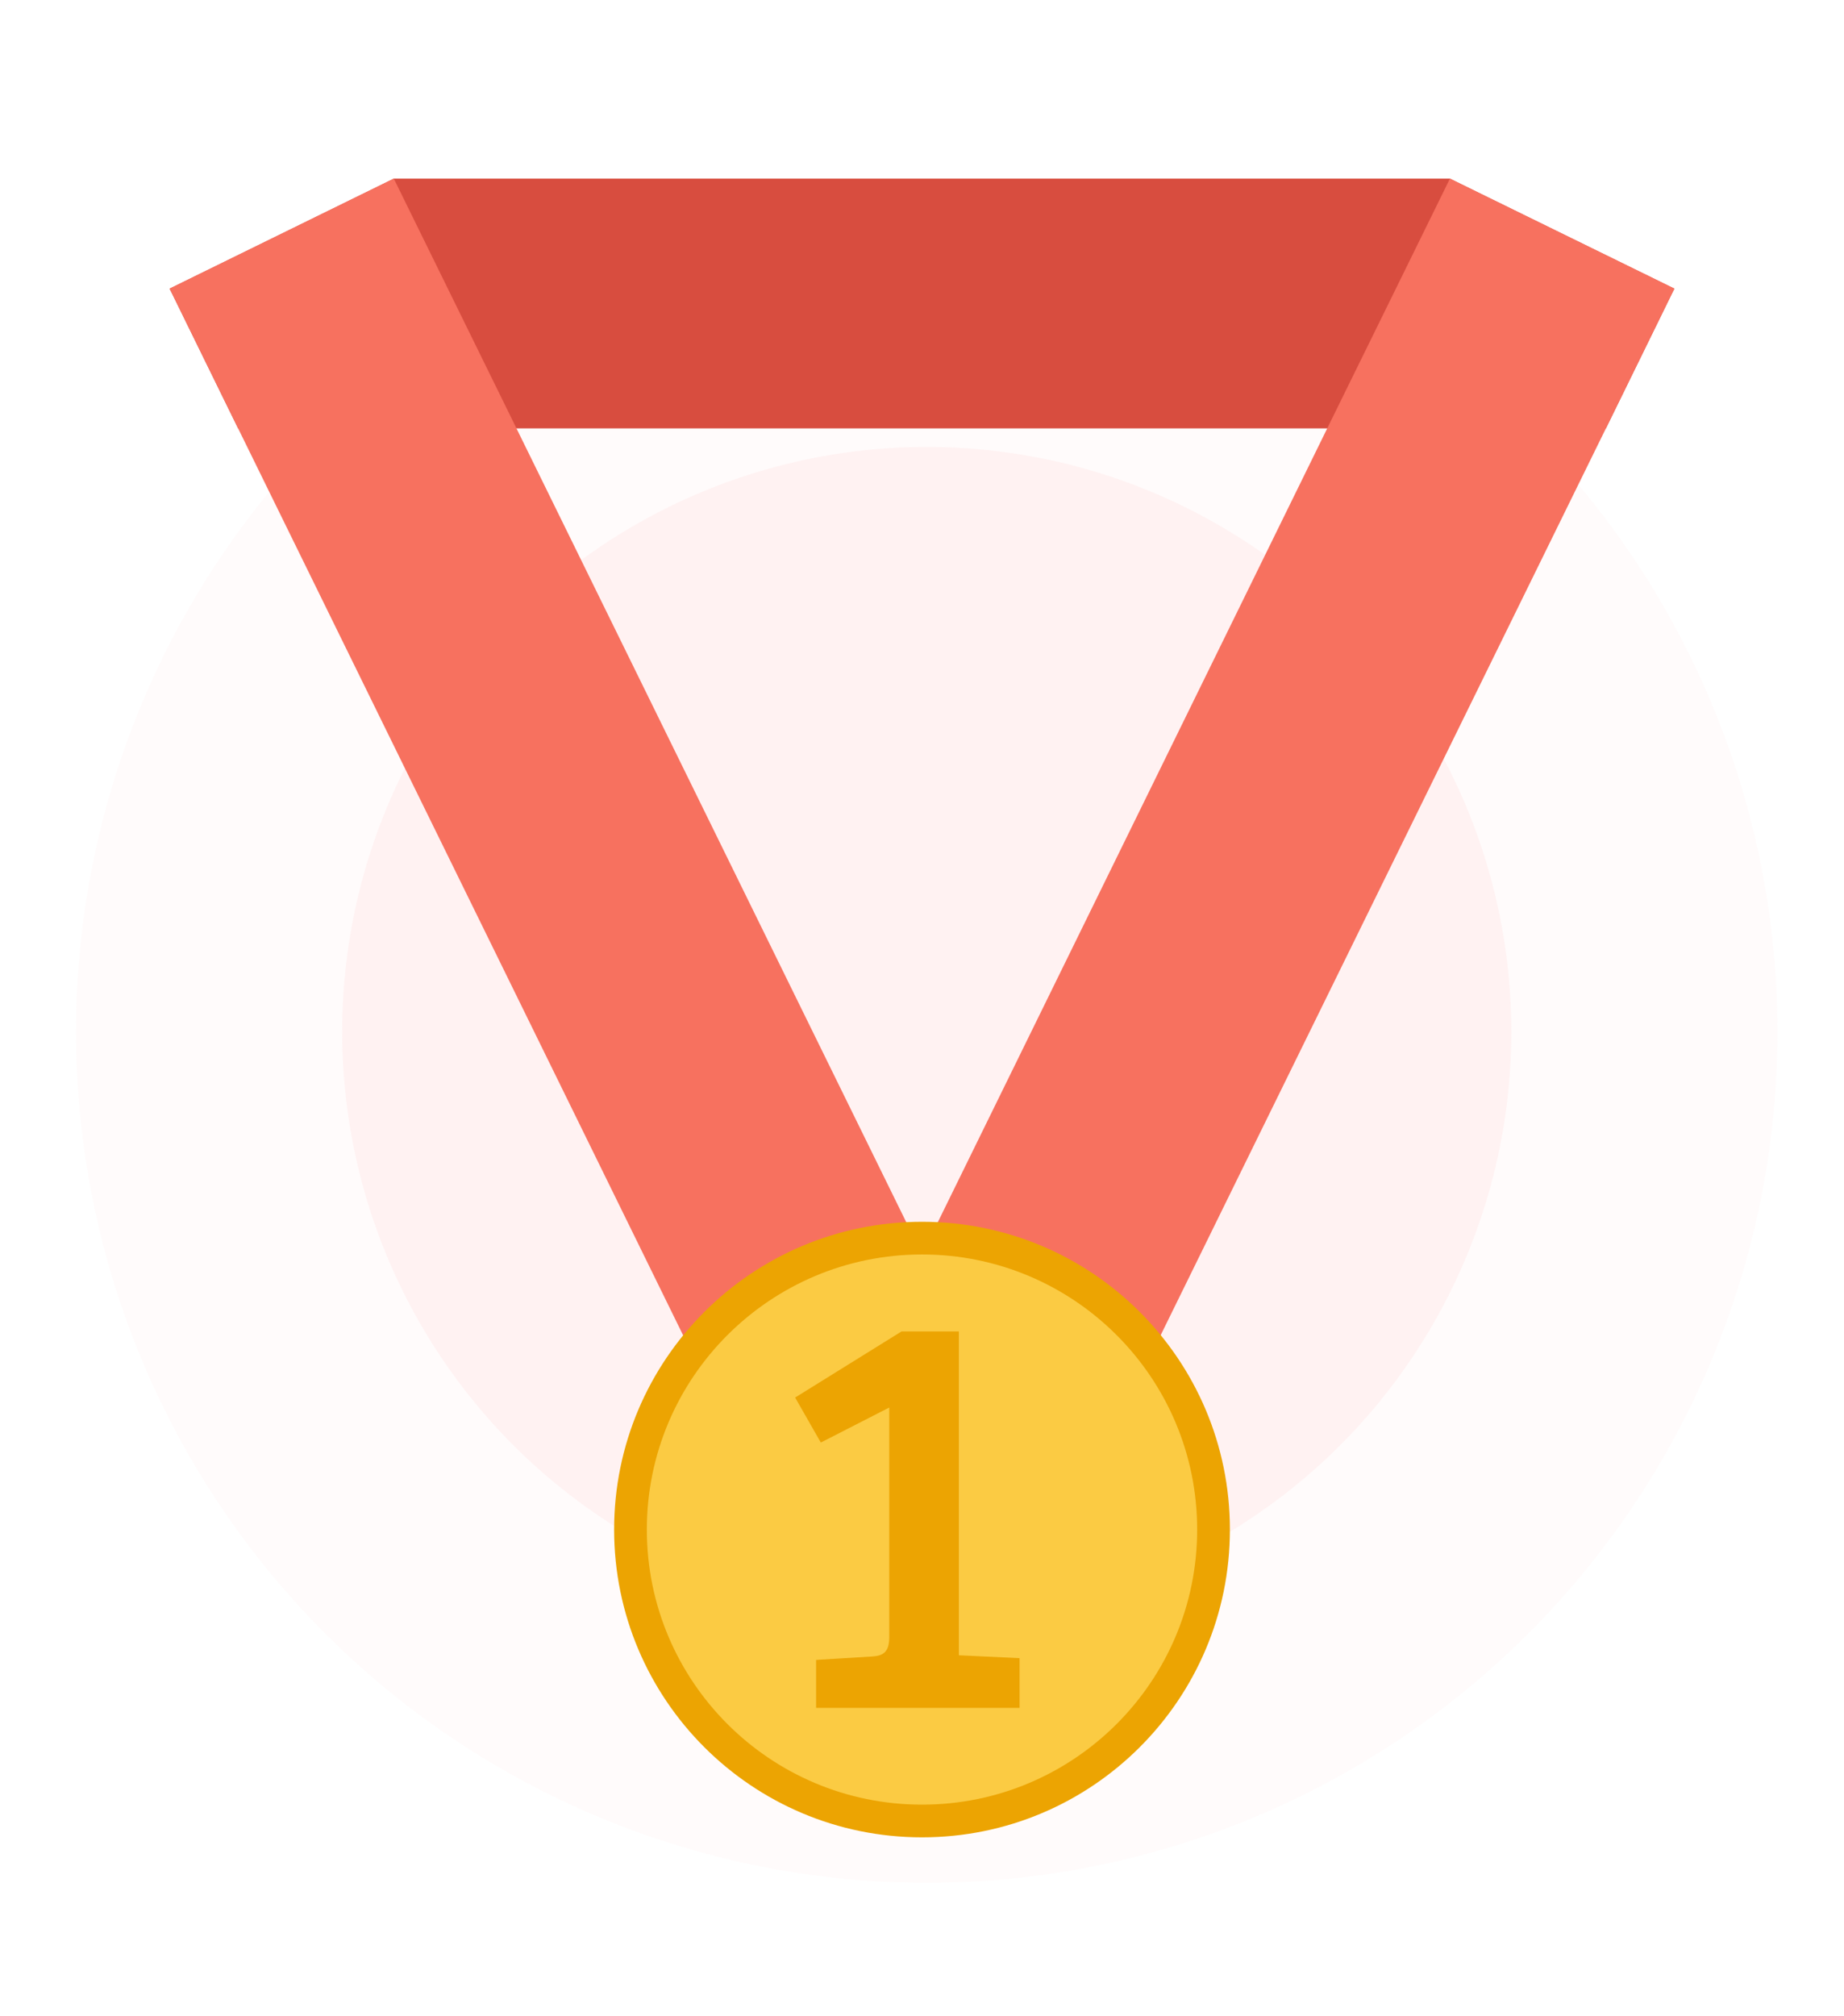
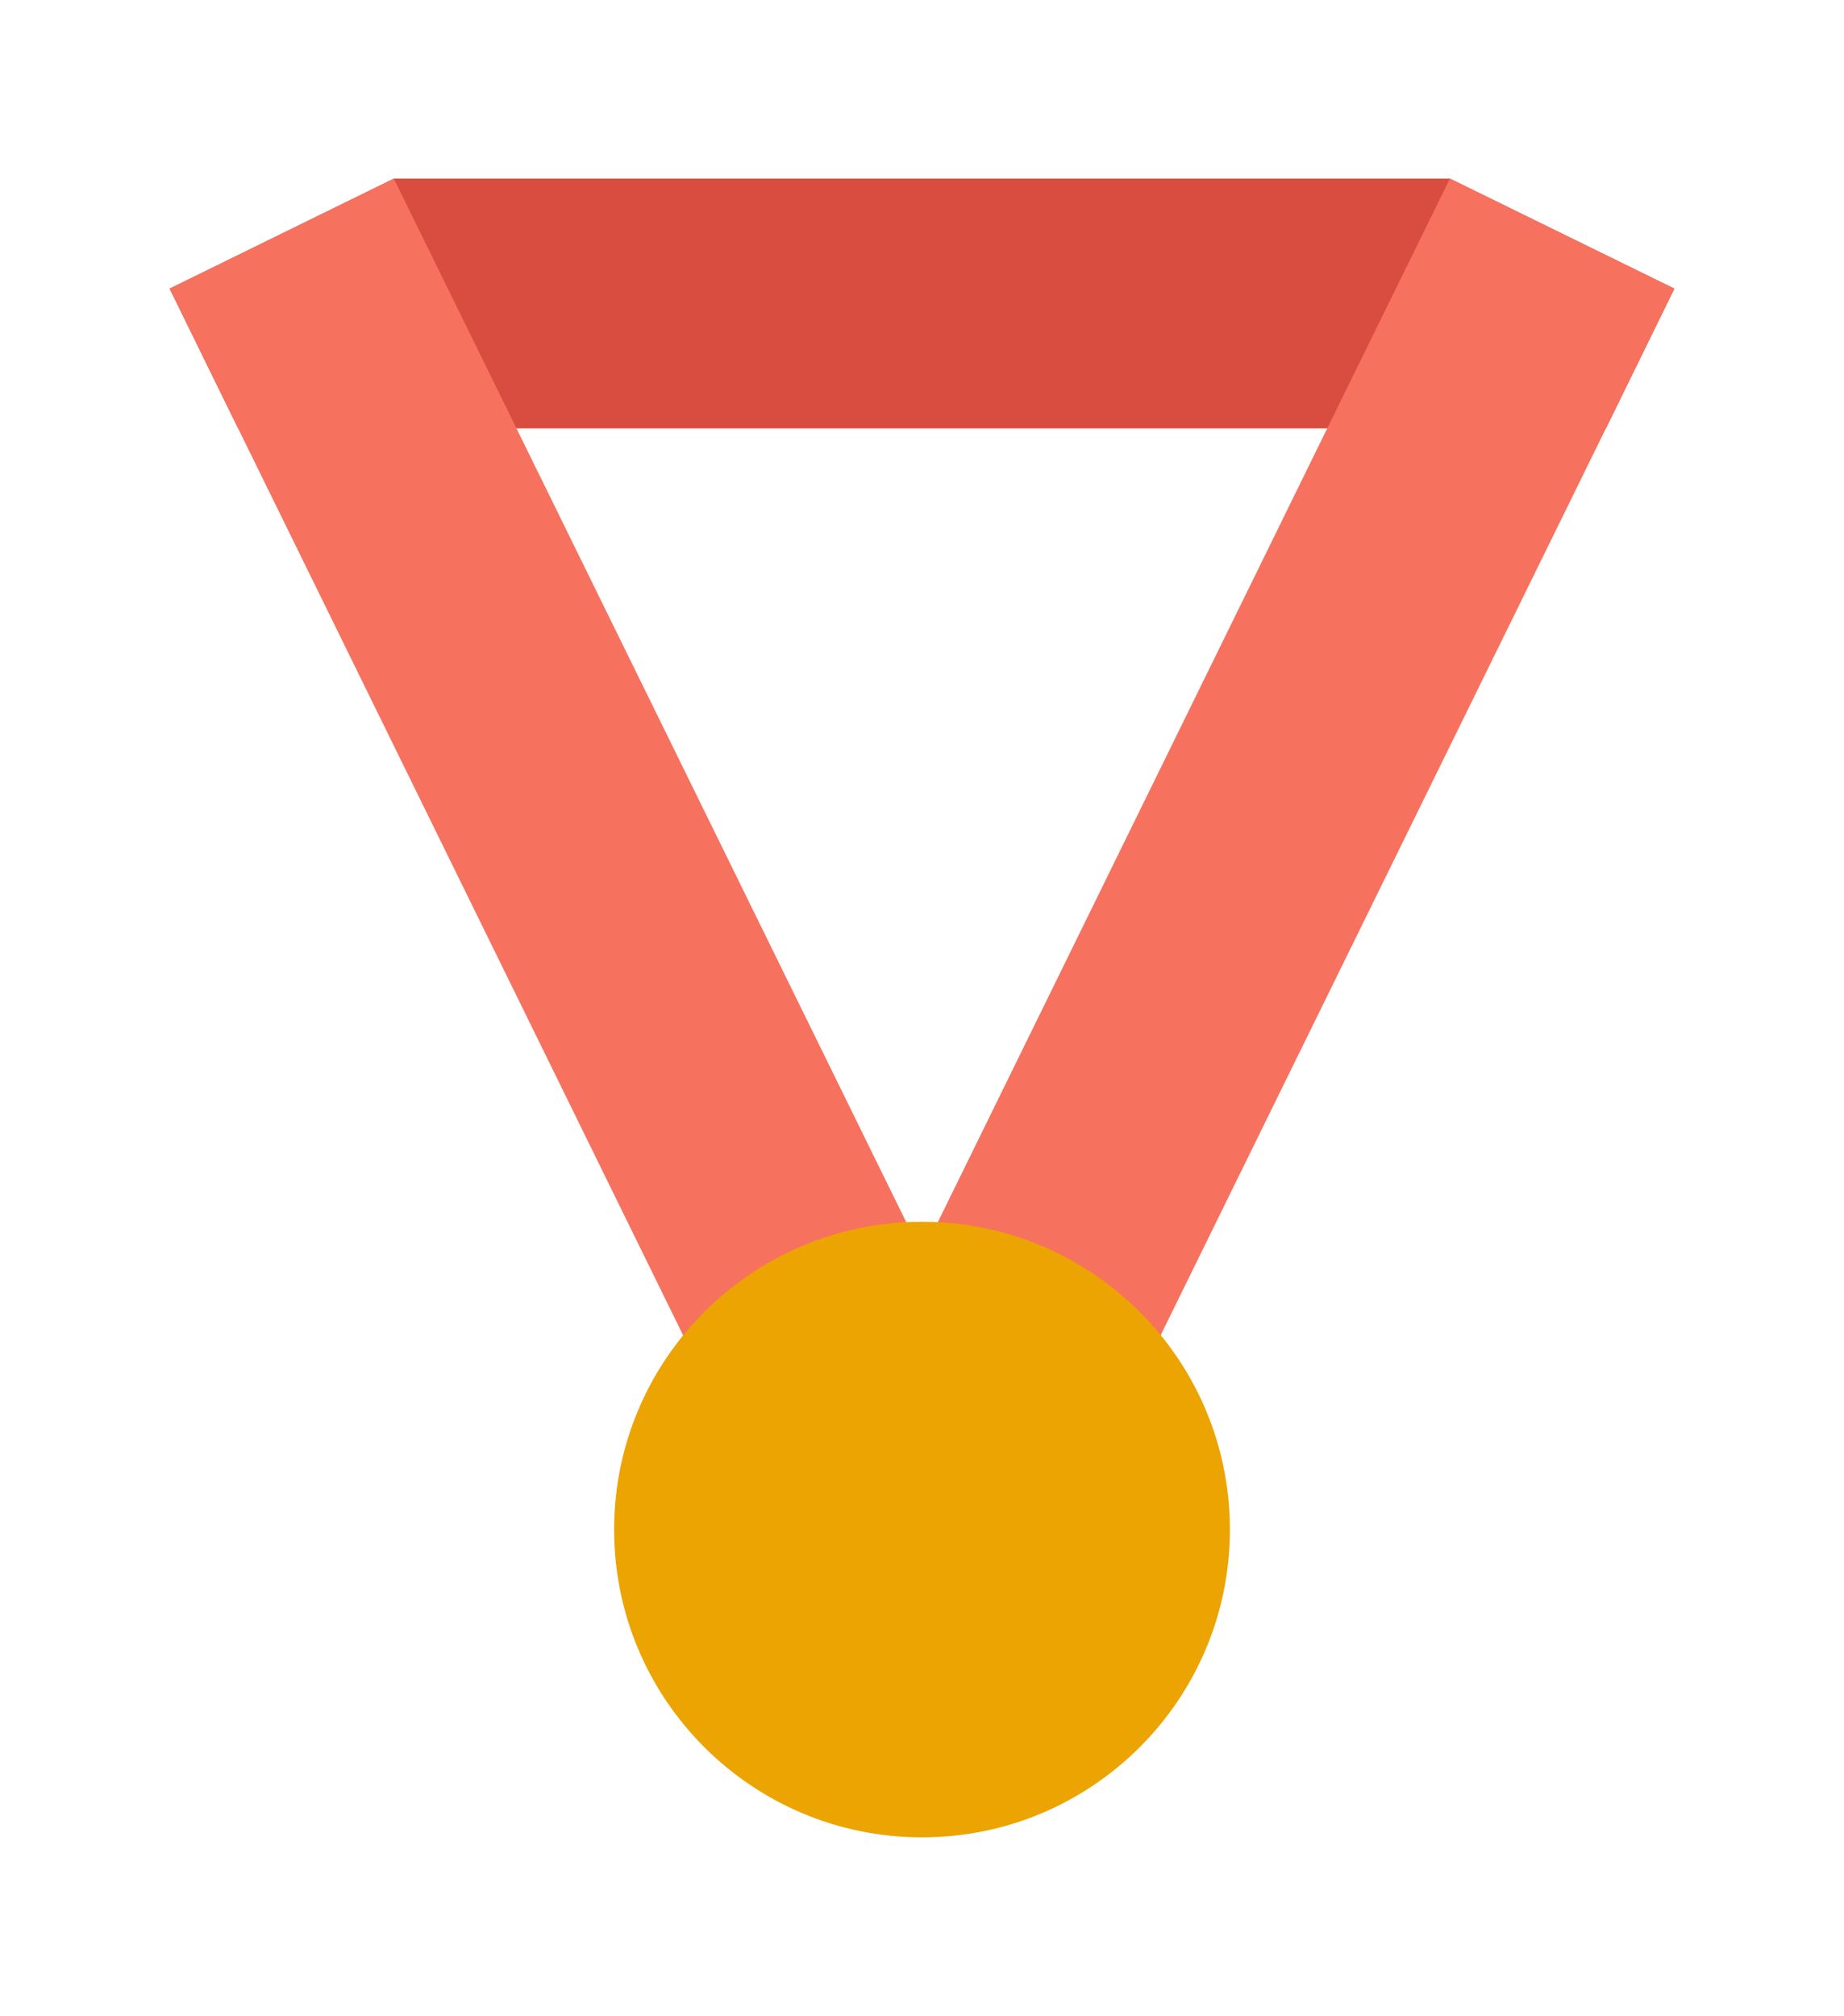
<svg xmlns="http://www.w3.org/2000/svg" width="194" height="212" viewBox="0 0 194 212" fill="none">
-   <circle opacity="0.1" cx="97.5" cy="108.5" r="61.5" fill="#FAA9A6" />
-   <circle opacity="0.05" cx="97.5" cy="108.5" r="89.5" fill="#FAA9A6" />
  <path d="M176.154 30.352L168.952 45.049H25.051L17.846 30.352L41.43 18.784H152.541L176.154 30.352Z" fill="#D84D3F" />
  <path d="M109.444 157.275L97.004 163.373L85.825 168.84L74.254 145.278L25.051 45.049L17.846 30.352L41.43 18.784L54.337 45.049L97.004 131.907L109.444 157.275Z" fill="#F7715F" />
  <path d="M176.154 30.352L168.952 45.049L119.717 145.278L108.146 168.84L97.004 163.373L84.524 157.275L97.004 131.907L139.632 45.049L152.541 18.784L176.154 30.352Z" fill="#F7715F" />
  <path d="M129.393 160.851C129.393 178.725 114.896 193.215 97.004 193.215C79.113 193.215 64.61 178.725 64.61 160.851C64.61 142.976 79.113 128.483 97.004 128.483C114.896 128.483 129.393 142.974 129.393 160.851Z" fill="#ECA402" />
-   <path d="M125.949 160.851C125.949 176.824 112.99 189.777 97.004 189.777C81.017 189.777 68.051 176.824 68.051 160.851C68.051 144.877 81.017 131.921 97.004 131.921C112.99 131.921 125.949 144.874 125.949 160.851Z" fill="#FBCB43" />
  <path d="M93.555 148.015L86.355 151.699L83.653 146.967L94.847 140.016H100.88V174.07L107.266 174.374V179.604H85.859V174.557L91.775 174.196C92.939 174.124 93.555 173.709 93.555 172.166V148.015Z" fill="#ECA402" />
</svg>